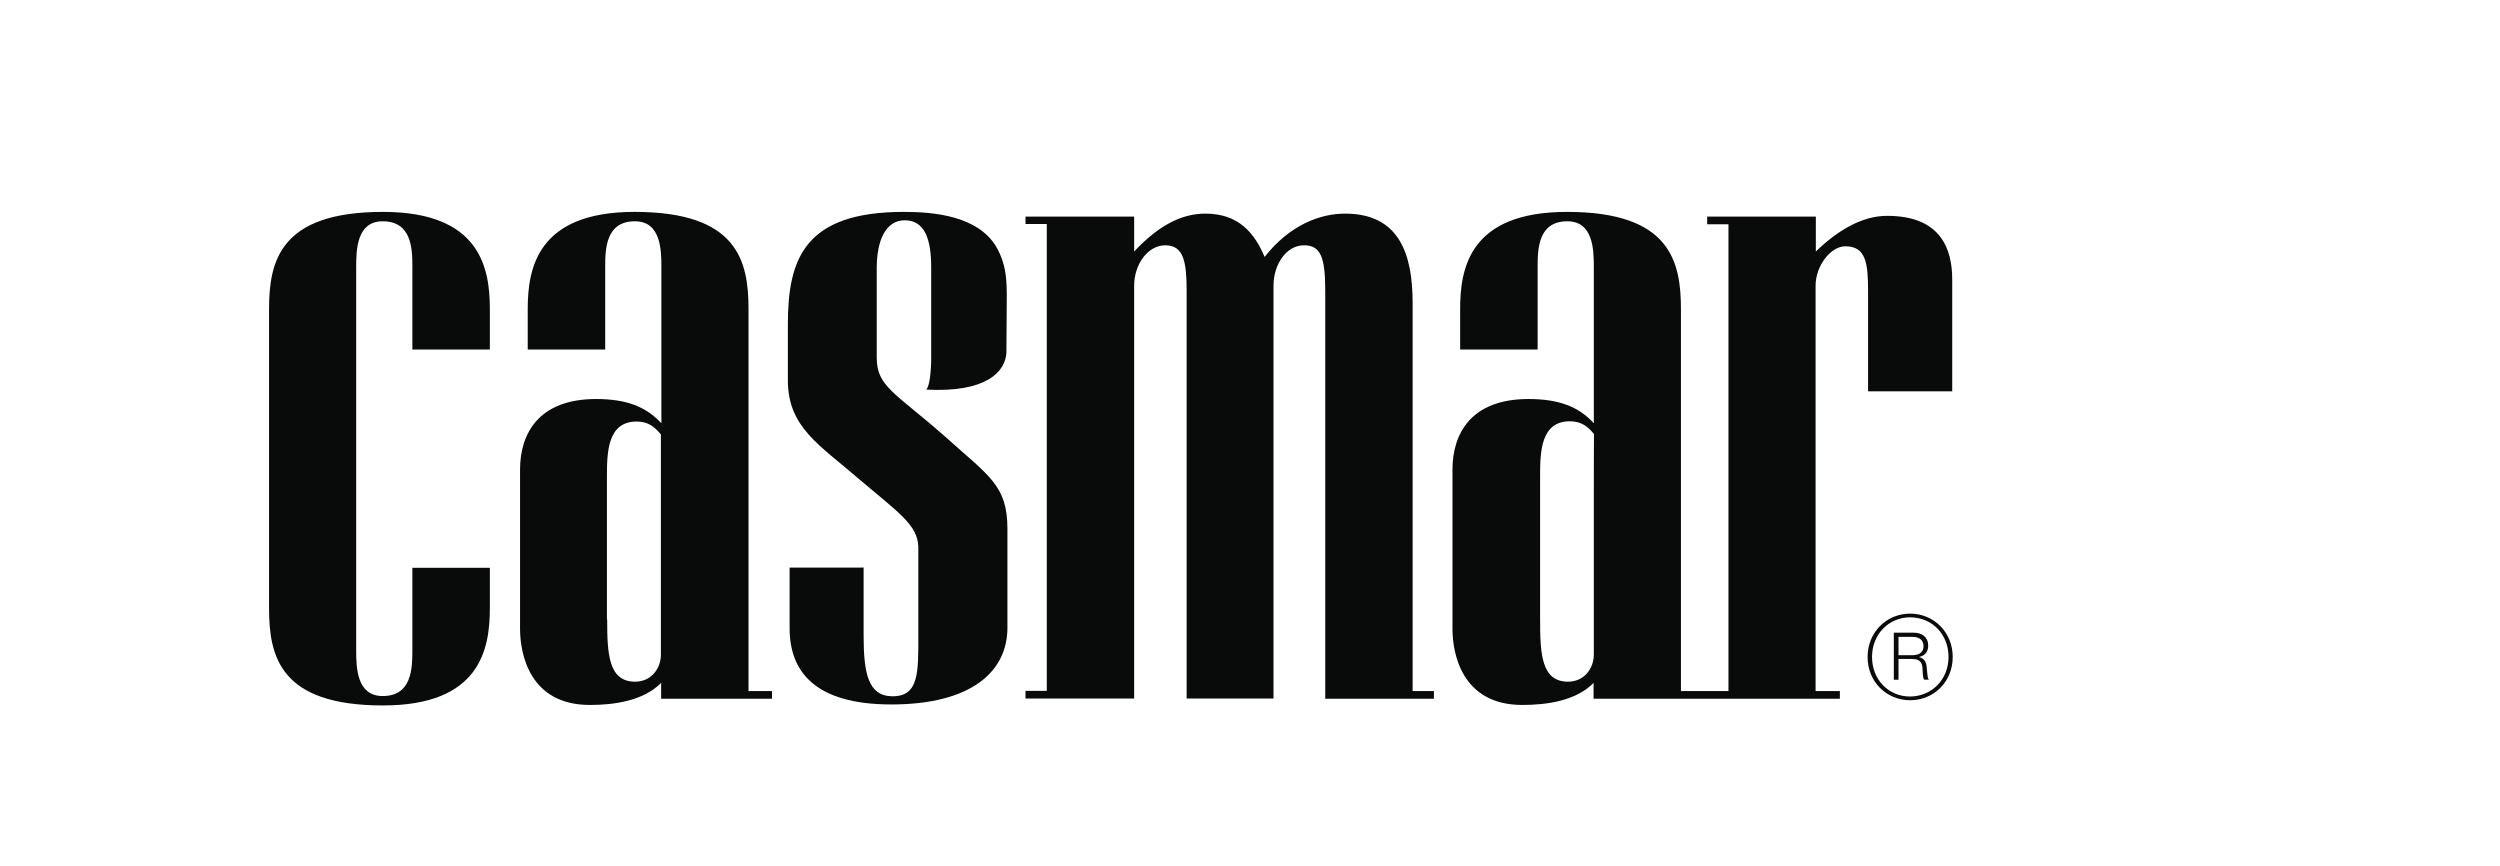
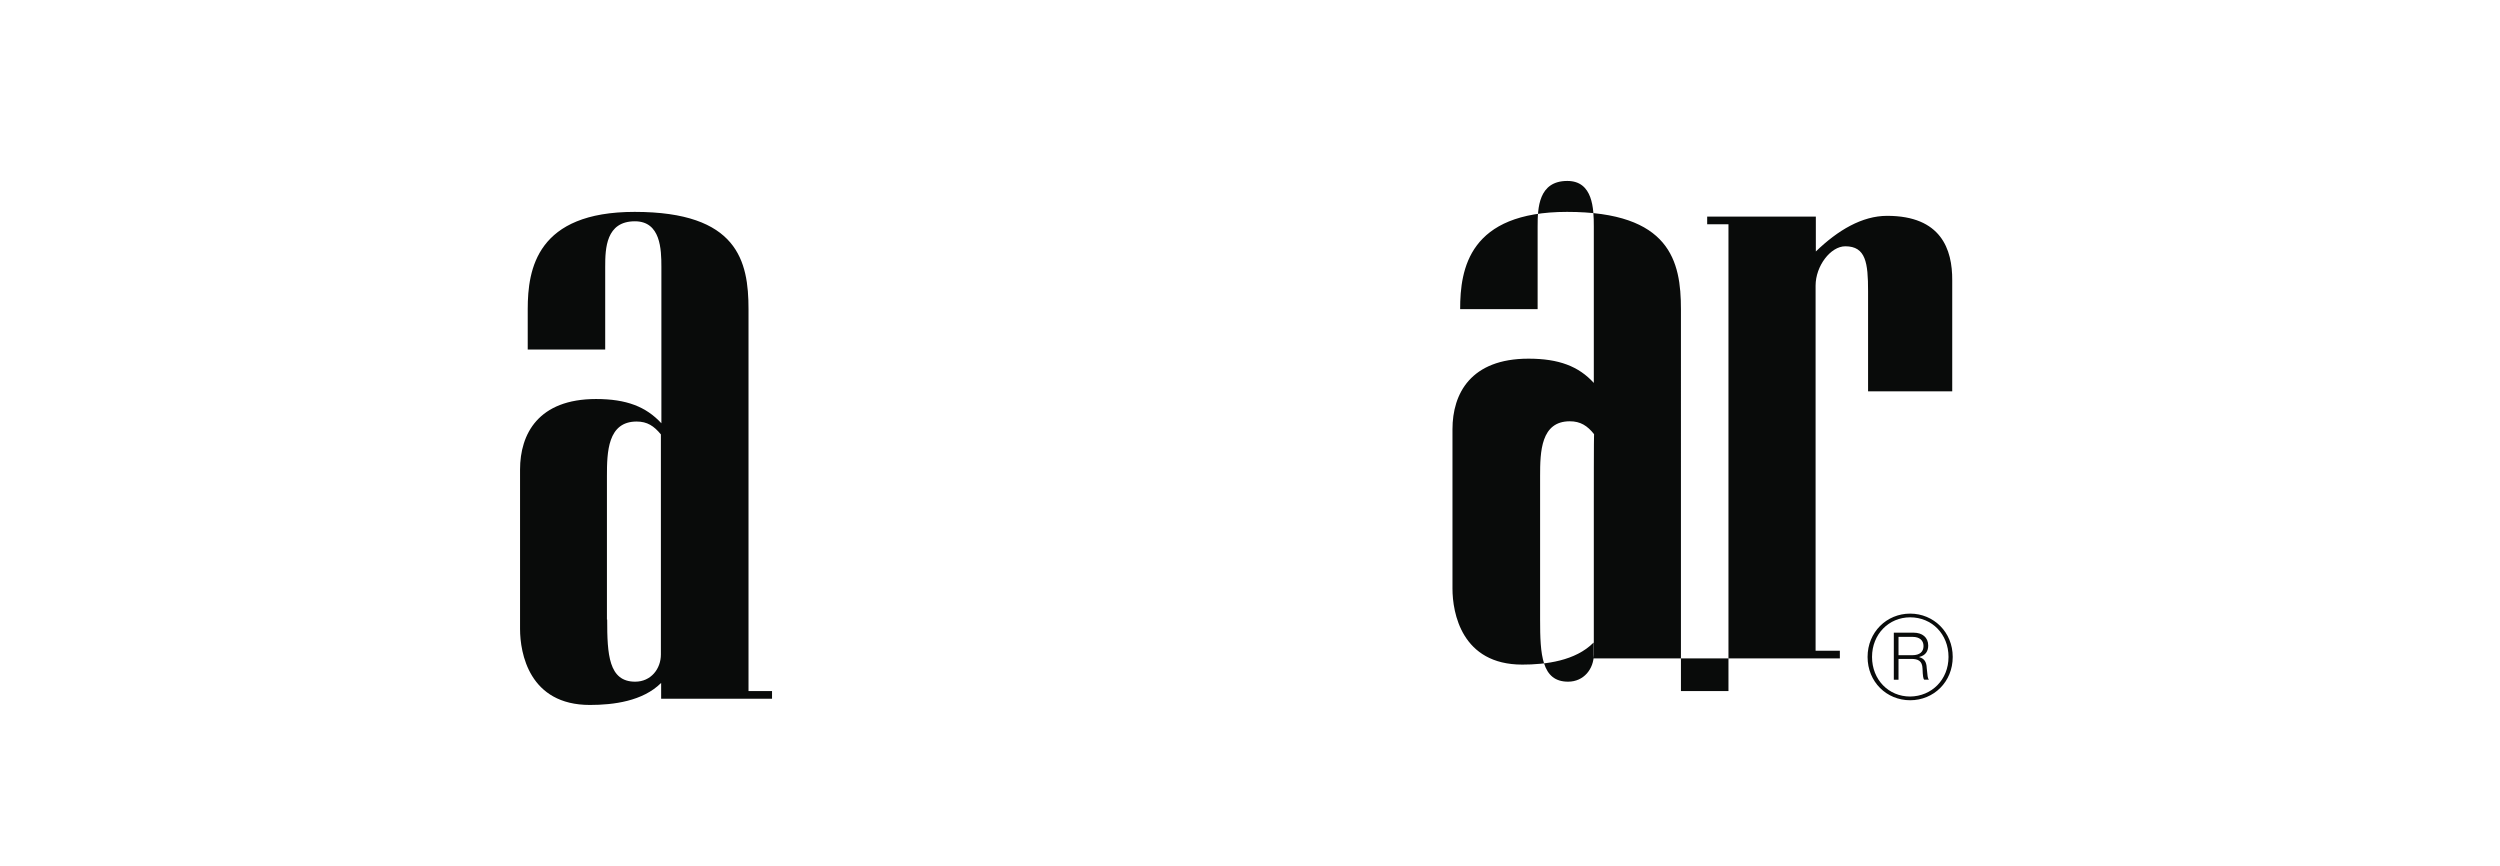
<svg xmlns="http://www.w3.org/2000/svg" version="1.1" id="Capa_1" x="0px" y="0px" viewBox="0 0 101 35" style="enable-background:new 0 0 101 35;" xml:space="preserve">
  <style type="text/css">
	.st0{fill:#FFFFFF;}
	.st1{fill:#090B0A;}
</style>
  <g transform="translate(0, -6.25)">
    <g>
      <g>
        <path class="st1" d="M75.45,32.79c0-1,0.77-1.75,1.72-1.75s1.72,0.75,1.72,1.75c0,1.01-0.77,1.75-1.72,1.75     S75.45,33.8,75.45,32.79z M78.72,32.79c0-0.92-0.67-1.6-1.55-1.6c-0.86,0-1.54,0.68-1.54,1.6c0,0.92,0.67,1.6,1.54,1.6     C78.04,34.38,78.72,33.71,78.72,32.79z M76.7,33.71h-0.19v-1.9h0.8c0.35,0,0.59,0.19,0.59,0.52c0,0.23-0.11,0.4-0.36,0.46v0.01     c0.21,0.06,0.29,0.2,0.3,0.44c0.03,0.32,0.04,0.42,0.08,0.45v0.02h-0.18c-0.04-0.03-0.06-0.15-0.07-0.45     c-0.01-0.31-0.18-0.39-0.45-0.39H76.7V33.71z M76.7,32.72h0.56c0.3,0,0.45-0.14,0.45-0.37c0-0.23-0.16-0.37-0.44-0.37H76.7V32.72     z" />
      </g>
    </g>
    <path class="st1" d="M31.19,34.17v0.31h-4.48v-0.64c-0.74,0.74-1.93,0.89-2.88,0.89c-2.45,0-2.82-2.09-2.82-3.07v-6.44   c0-1.44,0.74-2.85,3.07-2.85c1.23,0,2.02,0.31,2.64,0.98v-6.32c0-0.71-0.03-1.84-1.07-1.84c-1.17,0-1.2,1.1-1.2,1.84v3.34h-3.13   v-1.63c0-1.63,0.37-3.93,4.32-3.93c4.17,0,4.6,1.99,4.6,3.93v15.43H31.19z M24.53,31.28c0,1.41,0.06,2.51,1.13,2.51   c0.64,0,1.04-0.52,1.04-1.1v-6.01c0-0.34,0-2.88,0-2.88c-0.28-0.34-0.55-0.52-0.98-0.52c-1.17,0-1.2,1.23-1.2,2.21V31.28z" />
-     <path class="st1" d="M47.94,34.47V18c0-1.17-0.12-1.84-0.86-1.84c-0.71,0-1.26,0.77-1.26,1.63v16.68h-4.39v-0.31h0.86V15.3h-0.86   V15h4.39v1.41c0.95-1.01,1.87-1.53,2.88-1.53c1.35,0,1.99,0.8,2.39,1.75c1.01-1.29,2.24-1.75,3.25-1.75c2.21,0,2.73,1.66,2.73,3.62   v15.67h0.86v0.31h-4.39V18c0-1.35-0.18-1.84-0.86-1.84c-0.71,0-1.23,0.77-1.23,1.63v16.68H47.94z" />
-     <path class="st1" d="M76.24,14.97c-1.01,0-1.99,0.58-2.88,1.44V15h-4.39v0.31h0.86v18.86h-0.97h-0.95V18.74   c0-1.93-0.43-3.93-4.6-3.93c-3.96,0-4.32,2.3-4.32,3.93v1.63h3.13v-3.34c0-0.74,0.03-1.84,1.2-1.84c1.04,0,1.07,1.13,1.07,1.84   v6.32c-0.61-0.67-1.41-0.98-2.64-0.98c-2.33,0-3.07,1.41-3.07,2.85v6.44c0,0.98,0.37,3.07,2.82,3.07c0.95,0,2.15-0.15,2.88-0.89   v0.64h3.18h1.3h5.47v-0.31h-0.98V17.79c0-0.8,0.61-1.59,1.2-1.59c0.83,0,0.92,0.67,0.92,1.81v4.05h3.4v-4.48   C78.88,16.32,78.42,14.97,76.24,14.97z M64.39,26.68v6.01c0,0.58-0.4,1.1-1.04,1.1c-1.07,0-1.13-1.1-1.13-2.51v-5.8   c0-0.98,0.03-2.21,1.2-2.21c0.43,0,0.71,0.18,0.98,0.52C64.39,23.8,64.39,26.35,64.39,26.68z" />
-     <path class="st1" d="M14.39,32.53c0,0.71,0.03,1.84,1.07,1.84c1.17,0,1.2-1.1,1.2-1.84v-3.34h3.13v1.63c0,1.63-0.37,3.93-4.32,3.93   c-4.17,0-4.6-1.99-4.6-3.93v-6.04v-6.04c0-1.93,0.43-3.93,4.6-3.93c3.96,0,4.32,2.3,4.32,3.93v1.63h-3.13v-3.34   c0-0.74-0.03-1.84-1.2-1.84c-1.04,0-1.07,1.13-1.07,1.84V32.53L14.39,32.53z" />
-     <path class="st1" d="M38.15,23.86c-1.99-1.75-2.73-1.99-2.73-3.16v-3.62c0-1.13,0.37-1.93,1.13-1.93c0.83,0,1.07,0.8,1.07,1.9v3.31   l0,0.39c0,0,0,1.03-0.2,1.24c2.42,0.13,3.21-0.72,3.24-1.51c0-0.12,0-0.12,0-0.12h0l0.01-1.49c0-1,0.08-1.81-0.44-2.68   c-0.74-1.2-2.45-1.38-3.71-1.38c-4.02,0-4.69,1.9-4.69,4.54v2.27c0,1.9,1.29,2.61,2.88,3.99c1.59,1.35,2.36,1.84,2.39,2.73v3.59   c0,1.47,0.03,2.45-1.04,2.45c-1.01,0-1.17-0.98-1.17-2.48v-2.72H31.9v2.45c0,1.74,1.01,3.08,4.11,3.08c3.22,0,4.69-1.32,4.69-3.1   v-3.99C40.7,25.85,39.96,25.49,38.15,23.86z" />
+     <path class="st1" d="M76.24,14.97c-1.01,0-1.99,0.58-2.88,1.44V15h-4.39v0.31h0.86v18.86h-0.97h-0.95V18.74   c0-1.93-0.43-3.93-4.6-3.93c-3.96,0-4.32,2.3-4.32,3.93h3.13v-3.34c0-0.74,0.03-1.84,1.2-1.84c1.04,0,1.07,1.13,1.07,1.84   v6.32c-0.61-0.67-1.41-0.98-2.64-0.98c-2.33,0-3.07,1.41-3.07,2.85v6.44c0,0.98,0.37,3.07,2.82,3.07c0.95,0,2.15-0.15,2.88-0.89   v0.64h3.18h1.3h5.47v-0.31h-0.98V17.79c0-0.8,0.61-1.59,1.2-1.59c0.83,0,0.92,0.67,0.92,1.81v4.05h3.4v-4.48   C78.88,16.32,78.42,14.97,76.24,14.97z M64.39,26.68v6.01c0,0.58-0.4,1.1-1.04,1.1c-1.07,0-1.13-1.1-1.13-2.51v-5.8   c0-0.98,0.03-2.21,1.2-2.21c0.43,0,0.71,0.18,0.98,0.52C64.39,23.8,64.39,26.35,64.39,26.68z" />
  </g>
</svg>